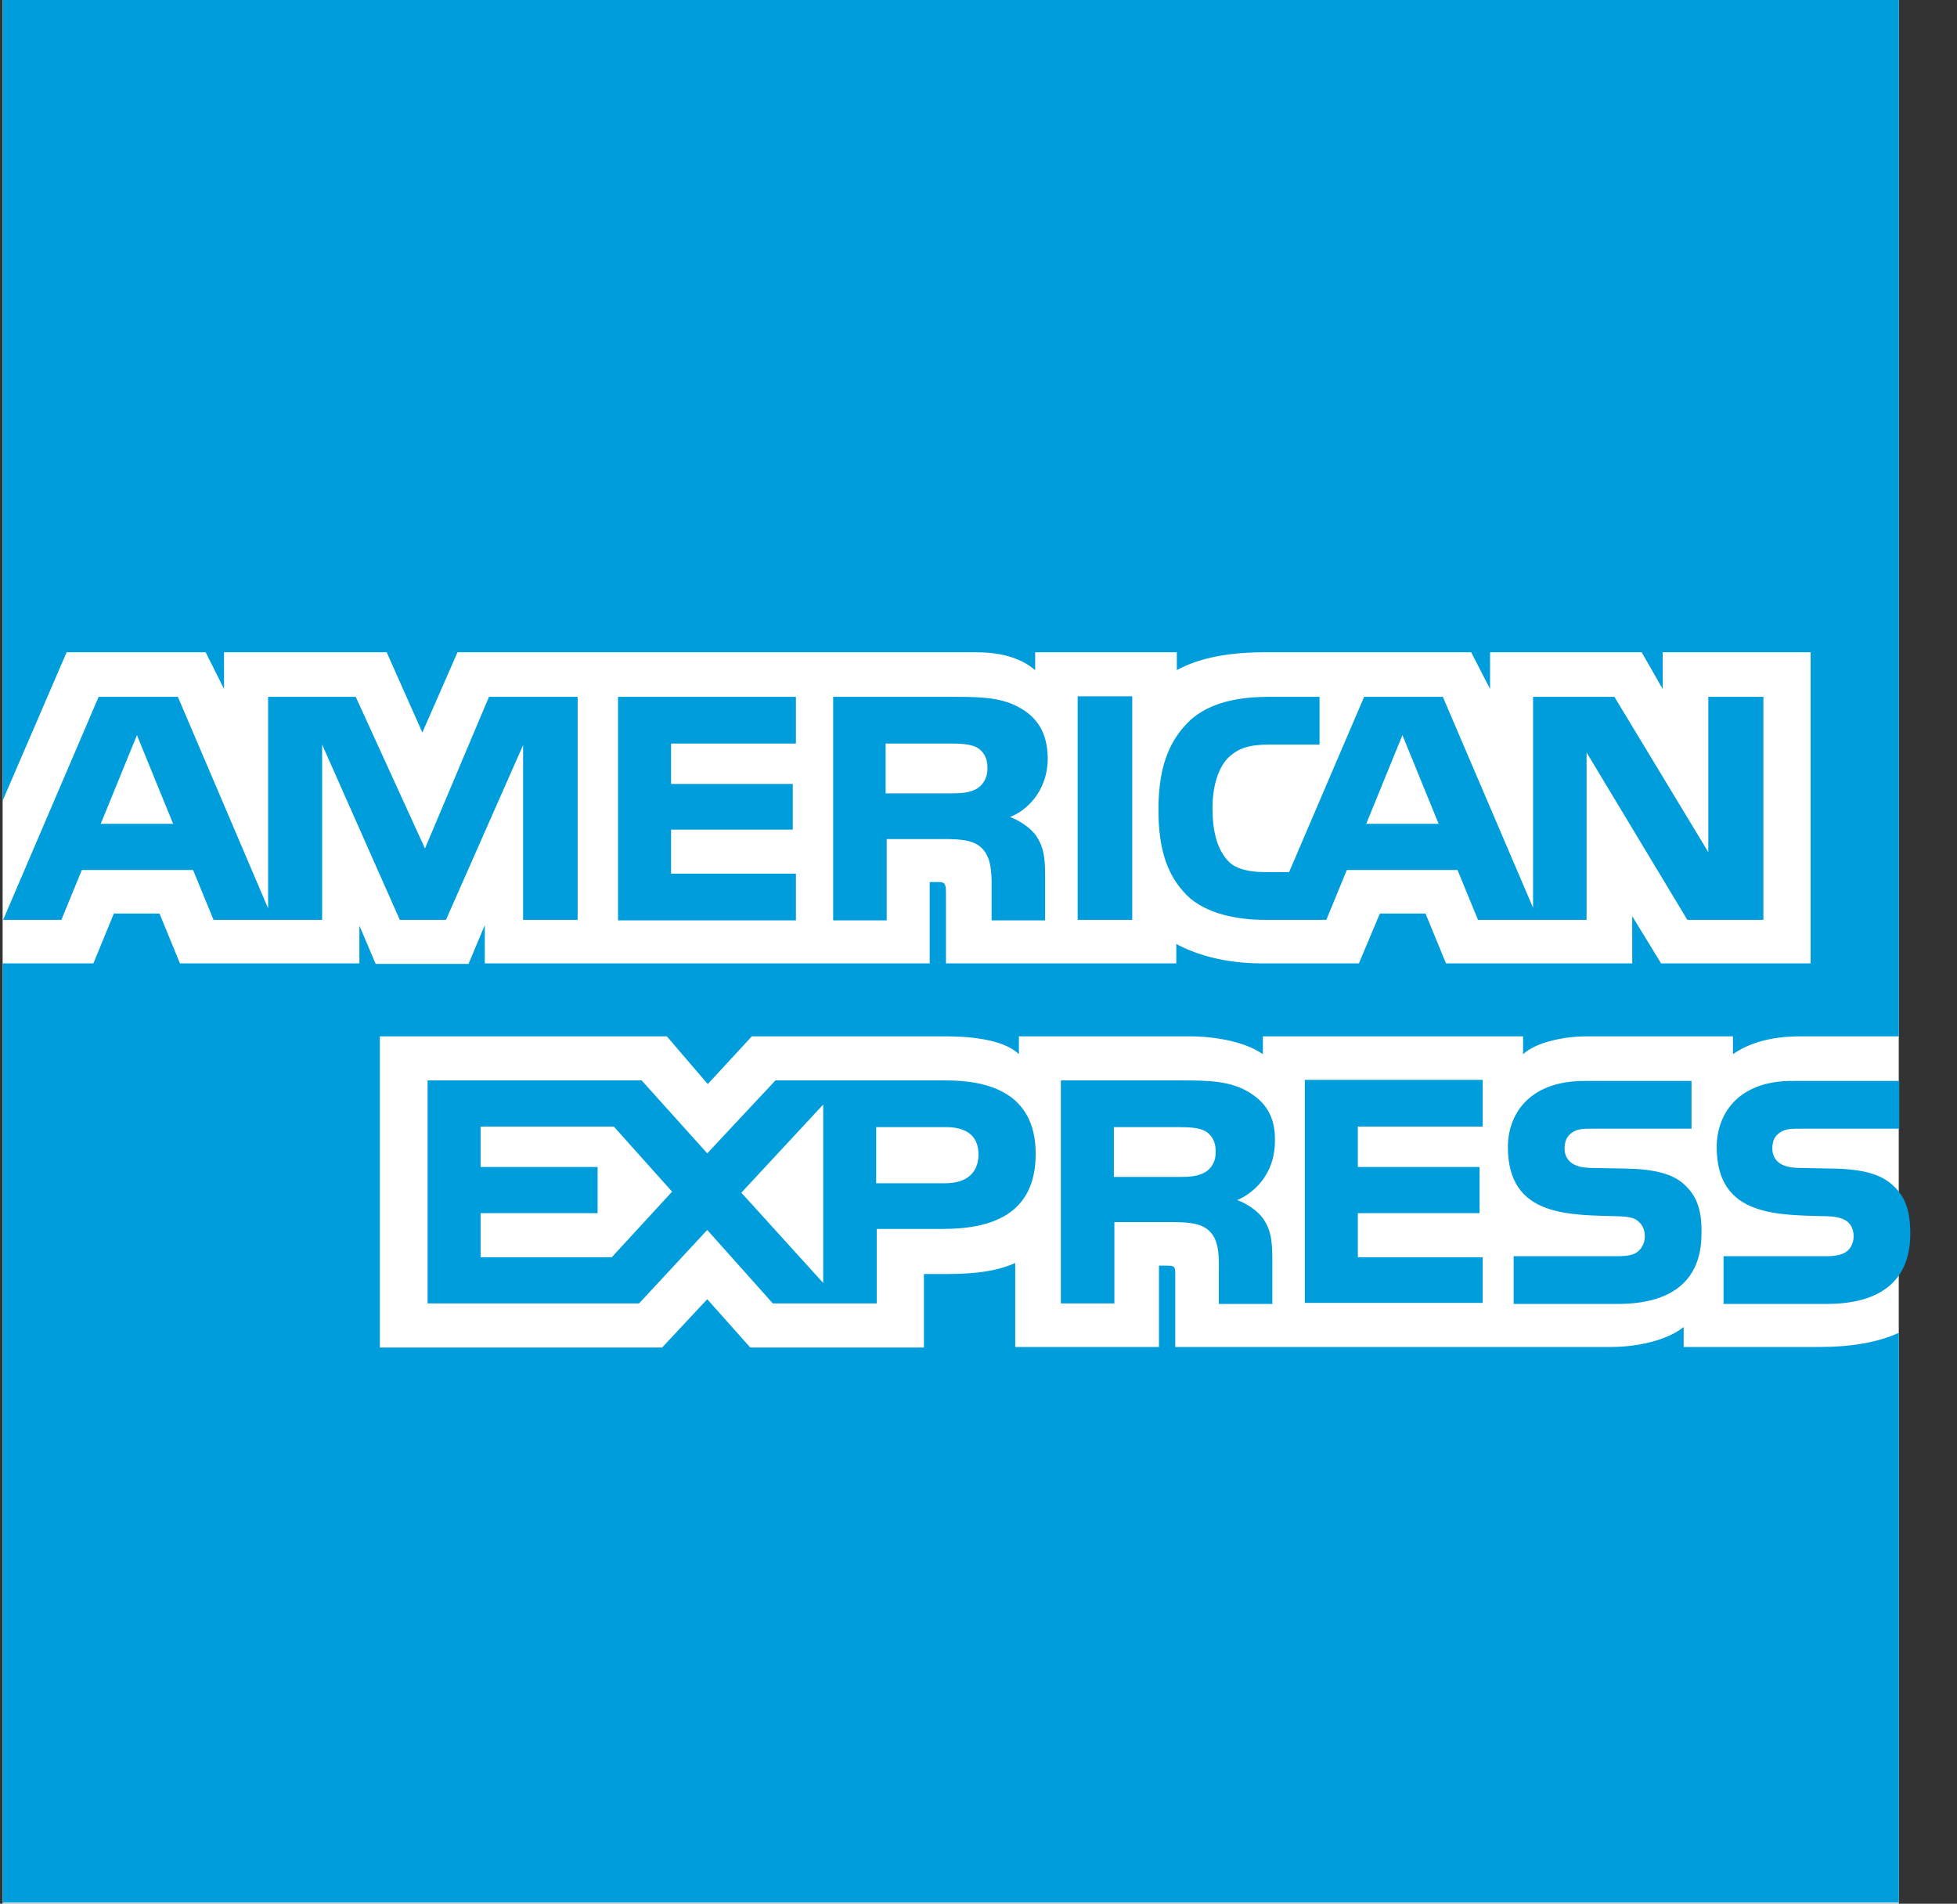
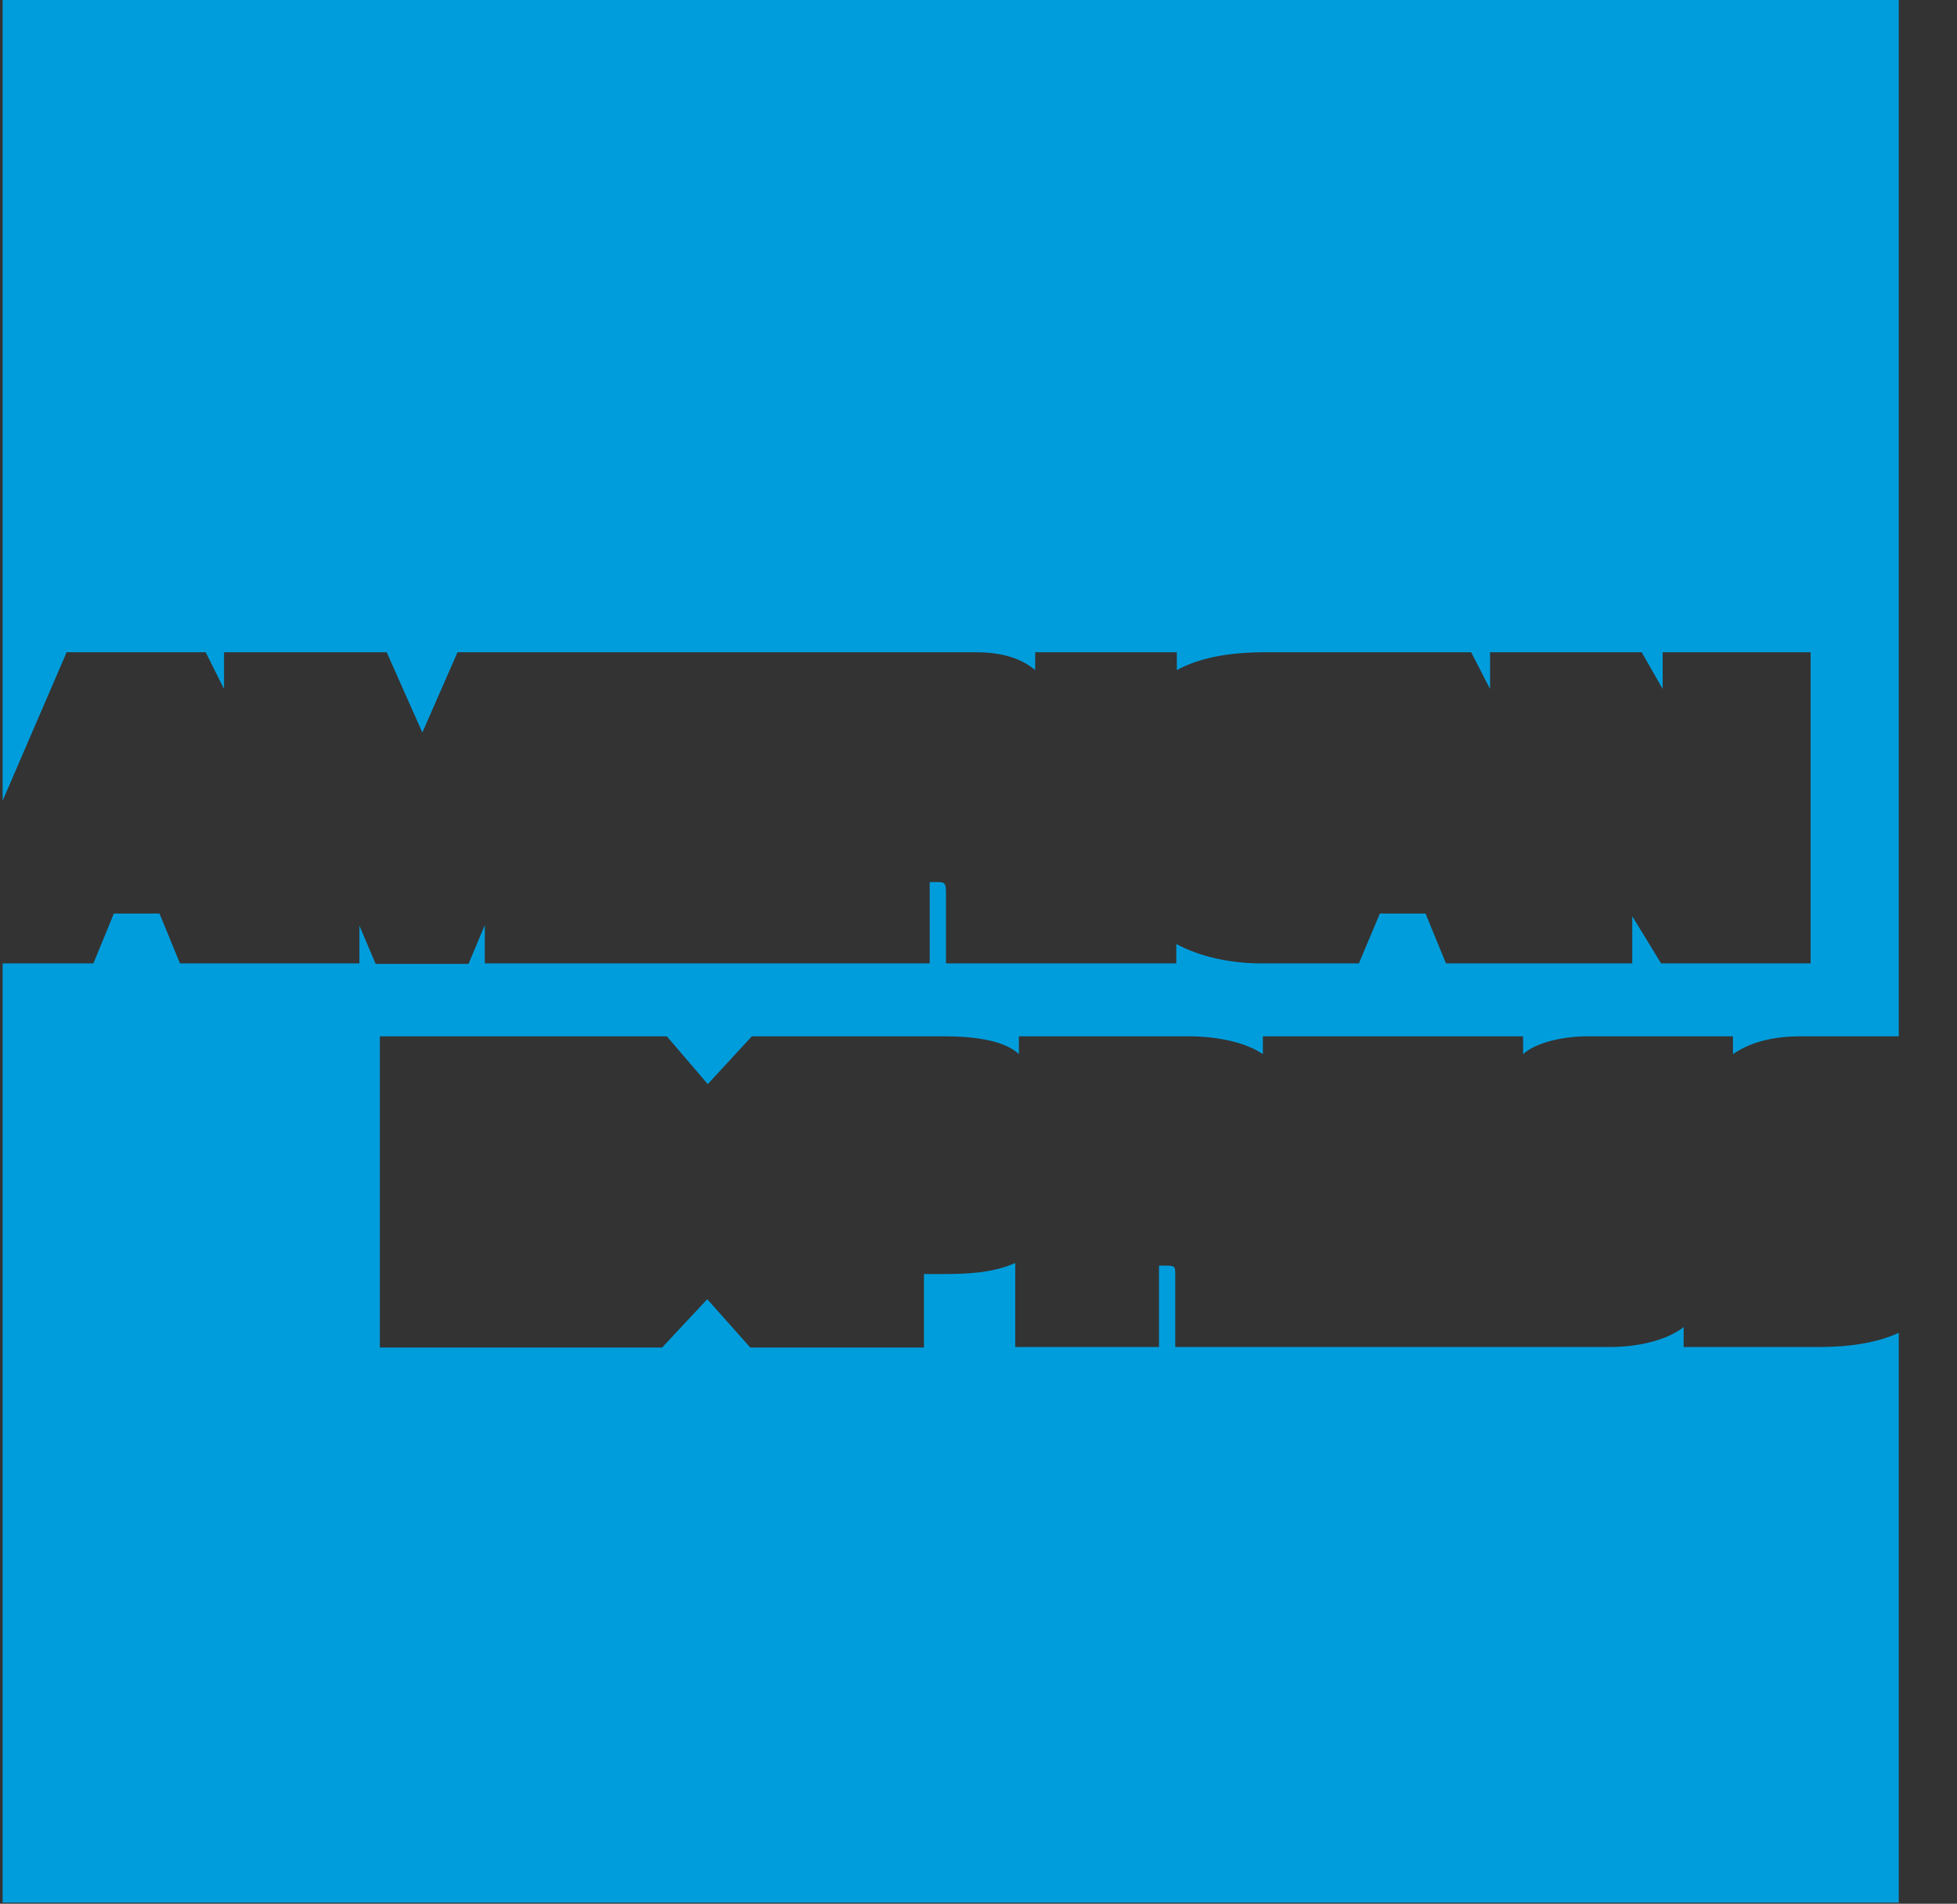
<svg xmlns="http://www.w3.org/2000/svg" version="1.1" id="Layer_1" x="0px" y="0px" viewBox="0 0 373 362.8" style="enable-background:new 0 0 373 362.8;" xml:space="preserve">
  <rect x="0" y="0" width="373" height="362.8" fill="#333333" stroke="none" />
  <style type="text/css">

	.st0{fill:#FFFFFF;}

	.st1{fill:#009DDC;}

</style>
  <g id="mdx">

</g>
  <g id="XMLID_1_">
    <g id="XMLID_59_">
-       <rect id="XMLID_60_" x="0.5" class="st0" width="361.4" height="362.8" />
-     </g>
-     <path id="XMLID_13_" class="st1" d="M116.6,239.6h-25v-8.4l22.3,0v-8.8l-22.3,0v-7.7h25.4l11.1,12.4L116.6,239.6 M141.3,227.3    l15.6-16.8v34L141.3,227.3z M180.2,225.5h-13.2v-10.7h13.3c3.7,0,6.2,1.5,6.2,5.2C186.5,223.6,184.1,225.5,180.2,225.5z     M229.7,223.4c-1.4,0.8-3,0.9-5,0.9l-12.4,0v-9.5h12.5c1.8,0,3.6,0.1,4.8,0.7c1.3,0.7,2.1,2,2.1,3.8    C231.8,221.2,231,222.6,229.7,223.4z M180.3,205.9h-32.5l-13,13.9l-12.5-13.9H81.5v42.5h40.3l13-14l12.5,14h19.8v-14.2h12.6    c8.9,0,17.7-2.5,17.7-14.3C197.4,208.2,188.3,205.9,180.3,205.9z M237.8,208c-3.3-1.9-7.1-2.1-12.2-2.1h-23.4v42.5h10.2l0-15.5    h10.9c3.7,0,5.9,0.3,7.4,1.9c1.9,2,1.6,5.7,1.6,8.3l0,5.4h10.2V240c0-3.7-0.3-5.6-1.7-7.7c-0.9-1.3-2.8-2.8-5-3.6    c2.7-1.1,7.2-4.5,7.2-11.3C243.1,212.7,241.1,209.9,237.8,208z M282.6,239.6l-23.8,0v-8.4l23.2,0v-8.8l-23.2,0v-7.7h23.8v-8.9    h-33.9v42.5h33.9V239.6z M321.4,226.1c-2.3-2.4-6-3.3-11.6-3.4l-5.5-0.1c-1.7,0-2.9-0.1-3.9-0.5c-1.3-0.5-2.2-1.6-2.2-3.2    c0-1.3,0.4-2.4,1.5-3.1c1-0.7,2.2-0.7,4.1-0.7h18.6v-9.1H302c-10.7,0-14.6,6.5-14.6,12.6c0,13.5,11.9,12.9,21.4,13.2    c1.7,0.1,2.8,0.3,3.5,1c0.7,0.6,1.2,1.5,1.2,2.8c0,1.2-0.5,2.2-1.2,2.8c-0.8,0.8-2.2,1-4.1,1h-19.7v9.1l19.8,0    c10.3,0,16-4.4,16-13.4C324.4,230.7,323.4,228.1,321.4,226.1z M364.1,235.1c0,9-5.7,13.4-16,13.4l-19.6,0v-9.1h19.5    c1.9,0,3.3-0.3,4.1-1c0.7-0.6,1.2-1.6,1.2-2.8c0-1.3-0.5-2.2-1.2-2.8c-0.8-0.6-1.8-0.9-3.5-1c-9.5-0.3-21.4,0.3-21.4-13.2    c0-6.1,3.9-12.7,14.6-12.6H362v9.1h-18.6c-1.8,0-3.1,0-4.1,0.7c-1.1,0.7-1.5,1.7-1.5,3.1c0,1.6,0.9,2.7,2.2,3.2    c1,0.4,2.2,0.5,3.9,0.5l5.5,0.1c5.7,0.1,9.3,1.1,11.6,3.4C363.1,228.1,364.1,230.7,364.1,235.1z" />
+       </g>
    <g id="XMLID_2_">
-       <path id="XMLID_4_" class="st1" d="M19.2,157l6.9-16.9l6.9,16.9H19.2 M186.2,150.3c-1.4,0.8-3,0.9-5,0.9h-12.4v-9.5h12.5     c1.8,0,3.6,0.1,4.8,0.7c1.3,0.7,2.1,2,2.1,3.8C188.3,148,187.5,149.5,186.2,150.3z M274.2,157l-6.9-16.9l-6.9,16.9H274.2z      M110.2,132.8H93.2L81,161.7l-13.2-28.9H51.1v40.3l-17.2-40.3H18.8L0.6,175.3h11.1l3.9-9.5h21.2l3.9,9.5h20.7l0-33.4l14.8,33.4H85     L99.7,142v33.3h10.4V132.8z M151.7,166.5l-23.8,0v-8.4h23.2v-8.7h-23.2v-7.7h23.8v-8.9h-33.9v42.6h33.9V166.5z M194.4,134.9     c-3.3-1.9-7.1-2.1-12.2-2.1h-23.4v42.6h10.2v-15.5l10.9,0c3.7,0,5.9,0.3,7.4,1.9c1.9,2,1.7,5.7,1.7,8.2v5.4h10.2l0-8.4     c0-3.7-0.3-5.6-1.7-7.7c-0.8-1.2-2.8-2.8-5-3.6c2.7-1,7.2-4.5,7.2-11.3C199.6,139.5,197.6,136.7,194.4,134.9z M205.4,175.3h10.4     v-42.6h-10.4V175.3z M336.1,175.3h-14.5l-19.2-31.9l0,31.9h-20.7l-3.9-9.5h-21.1l-3.9,9.5H241c-5,0-11.2-1.1-14.8-4.7     c-3.6-3.6-5.4-8.5-5.4-16.2c0-6.3,1.1-12.1,5.5-16.6c3.3-3.4,8.5-5,15.5-5h9.7v9.1h-9.5c-3.8,0-5.9,0.6-7.9,2.5     c-1.8,1.8-3,5.2-3,9.6c0,4.5,0.9,7.8,2.9,10c1.5,1.7,4.3,2.2,7.1,2.2h4.6l14.3-33.4H275l17.2,40.2v-40.2h15.5l17.9,29.6l0-29.6     h10.5V175.3z" />
      <path id="XMLID_3_" class="st1" d="M361.9,197.5h-18.8c-5.6,0-9.8,1.3-12.8,3.4v-3.4h-27.8c-4.4,0-9.7,1.1-12.2,3.4l0-3.4h-49.6     v3.4c-4-2.8-10.6-3.4-13.7-3.4h-32.8v3.4c-3.1-3-10-3.4-14.2-3.4h-36.7l-8.4,9.1l-7.8-9.1H72.4v59.3h53.8l8.6-9.2l8.2,9.2l33.1,0     v-14h3.3c4.4,0,9.6-0.1,14.1-2.1v16h27.4v-15.5h1.3c1.7,0,1.8,0.1,1.8,1.7v13.8h83c5.2,0,10.8-1.3,13.9-3.8v3.8H347     c5.5,0,10.8-0.8,14.9-2.7v108.6H0.5v-179h17.3l3.9-9.5h8.7l3.9,9.5h34.2v-7.2l3.1,7.3h17.7l3.1-7.4v7.3h84.8v-15.5l1.6,0     c1.2,0,1.5,0.2,1.5,2v13.5h43.9l0-3.7c3.5,1.9,9,3.7,16.3,3.7H259l4-9.5h8.7l3.9,9.5h35.5v-9l5.5,9h28.5v-59.3h-28.2v7l-4-7h-28.9     v7l-3.6-7h-39.1c-6.6,0-12.4,0.9-17,3.4v-3.4h-27v3.4c-3.1-2.6-7.1-3.4-11.5-3.4H87.2l-6.7,15.3l-6.8-15.3h-31v7l-3.5-7H12.7     L0.5,152.6V0h361.4V197.5" />
    </g>
  </g>
</svg>